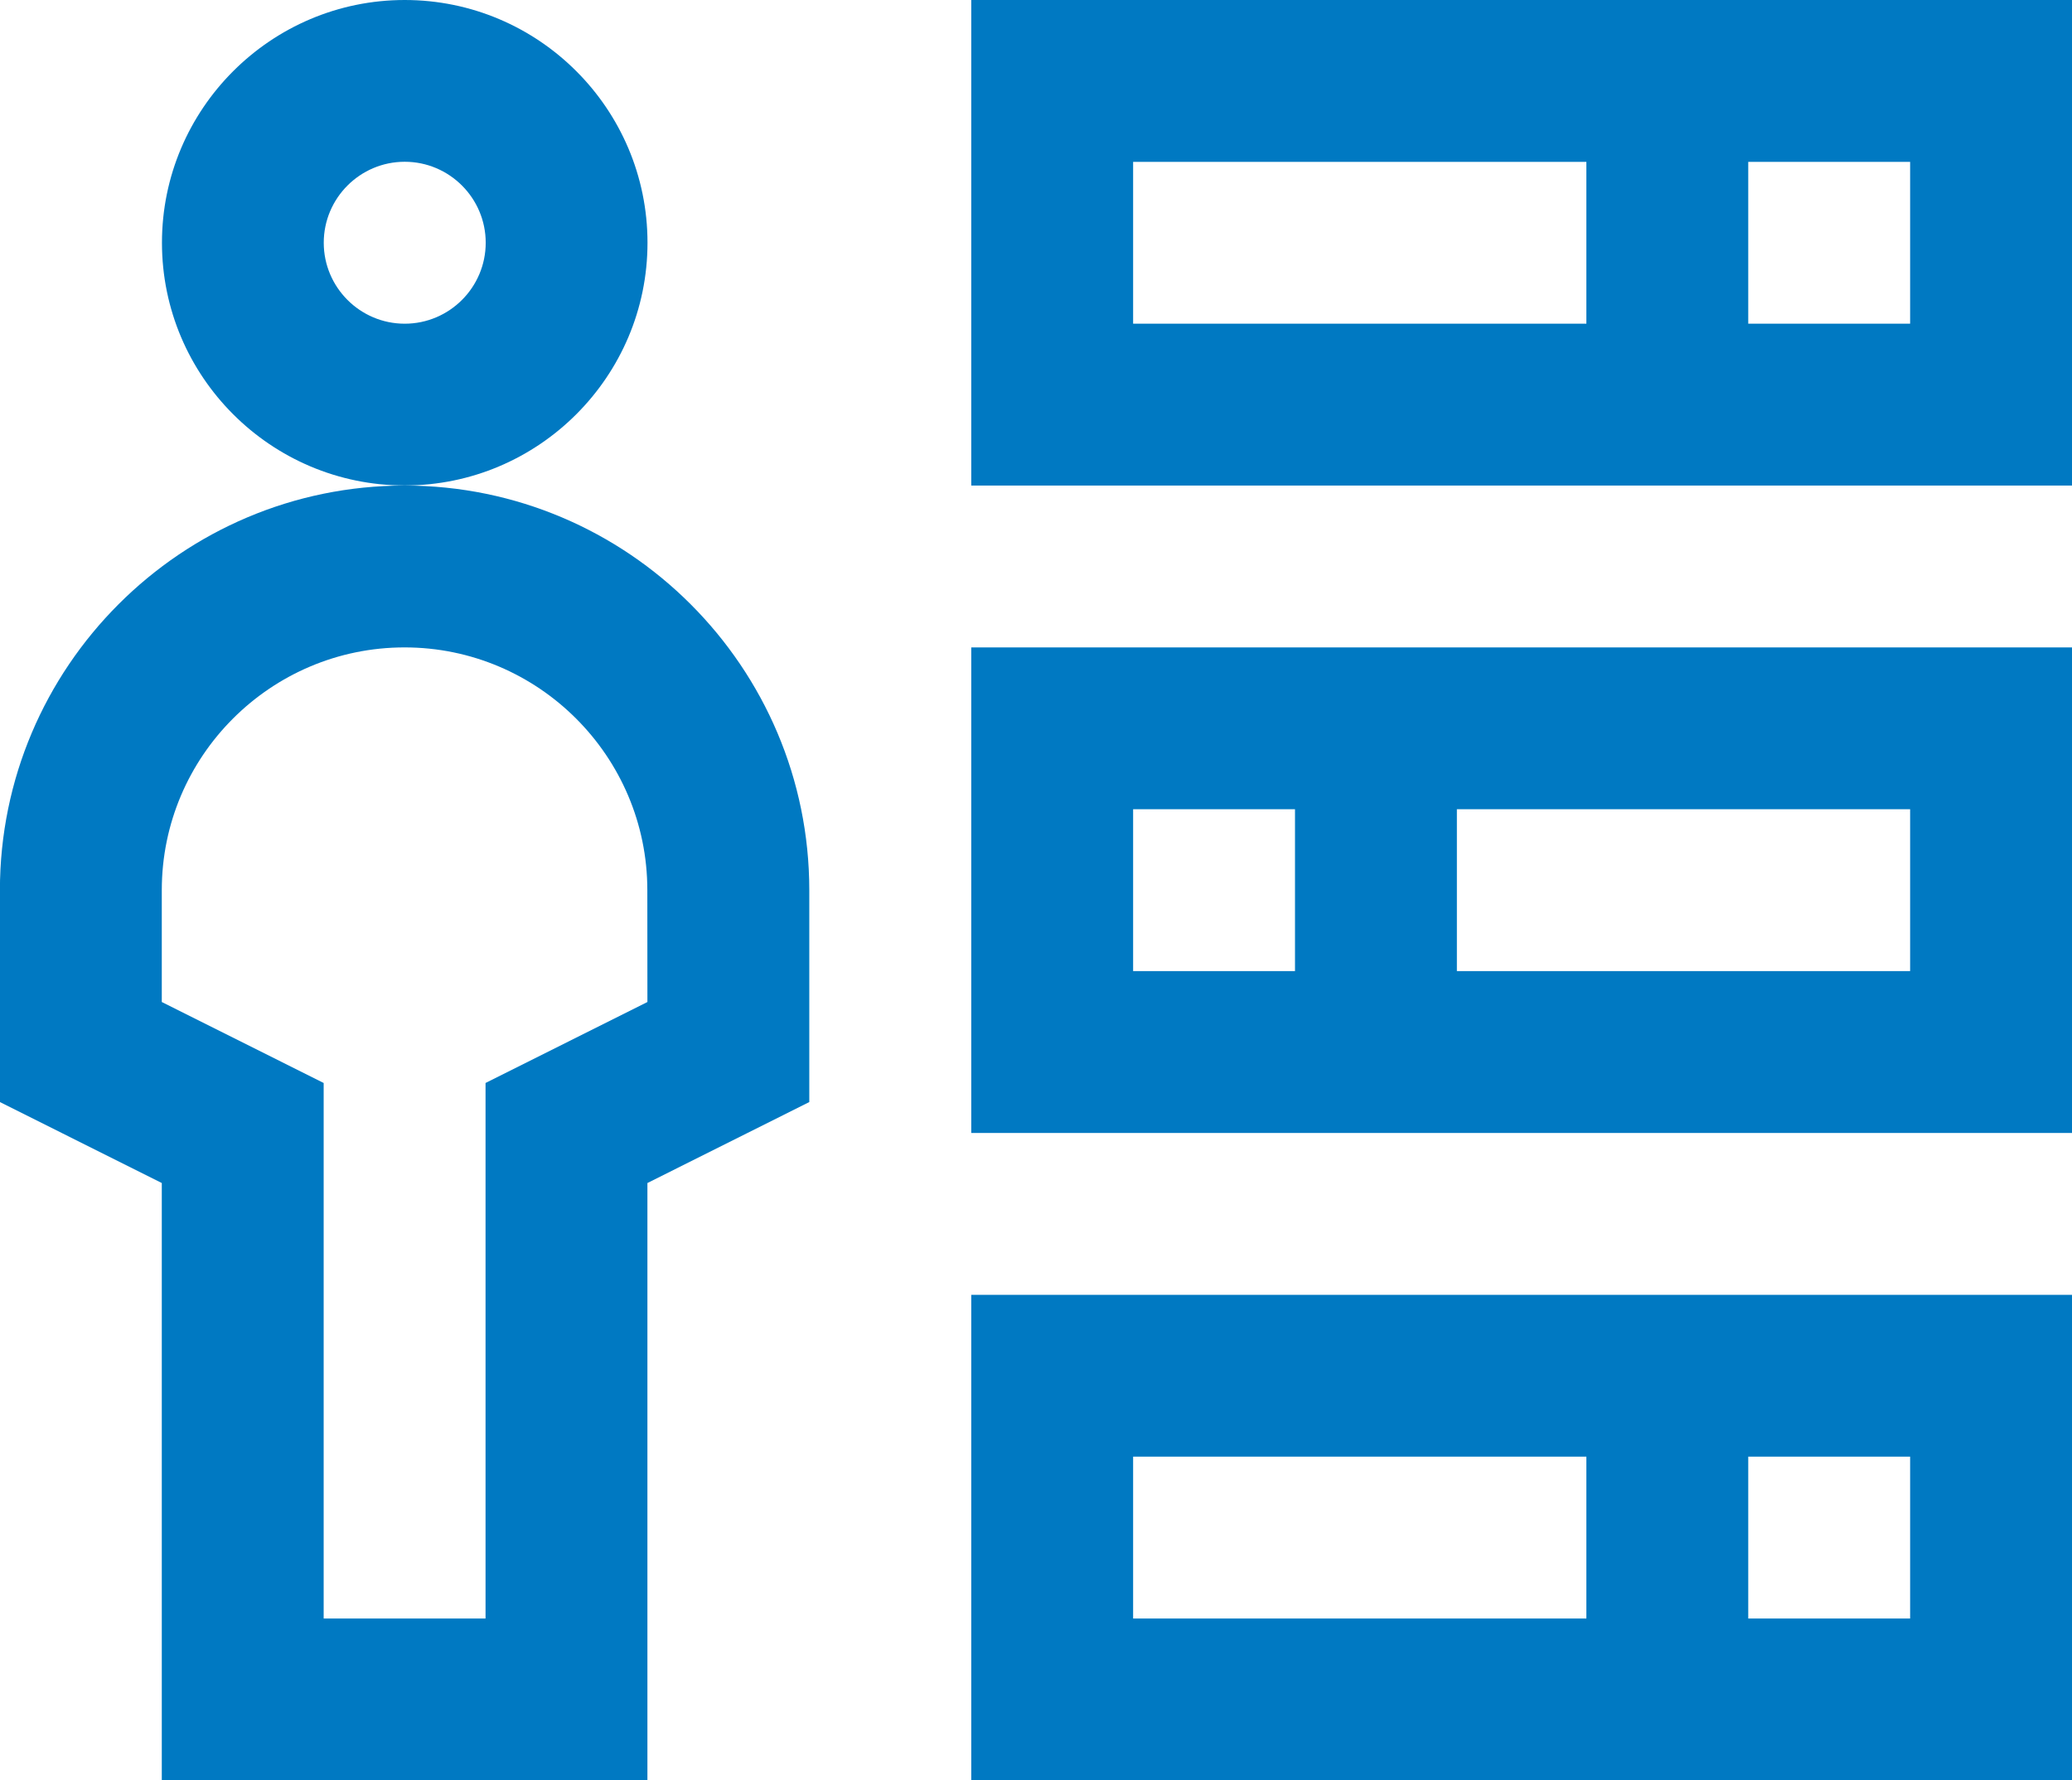
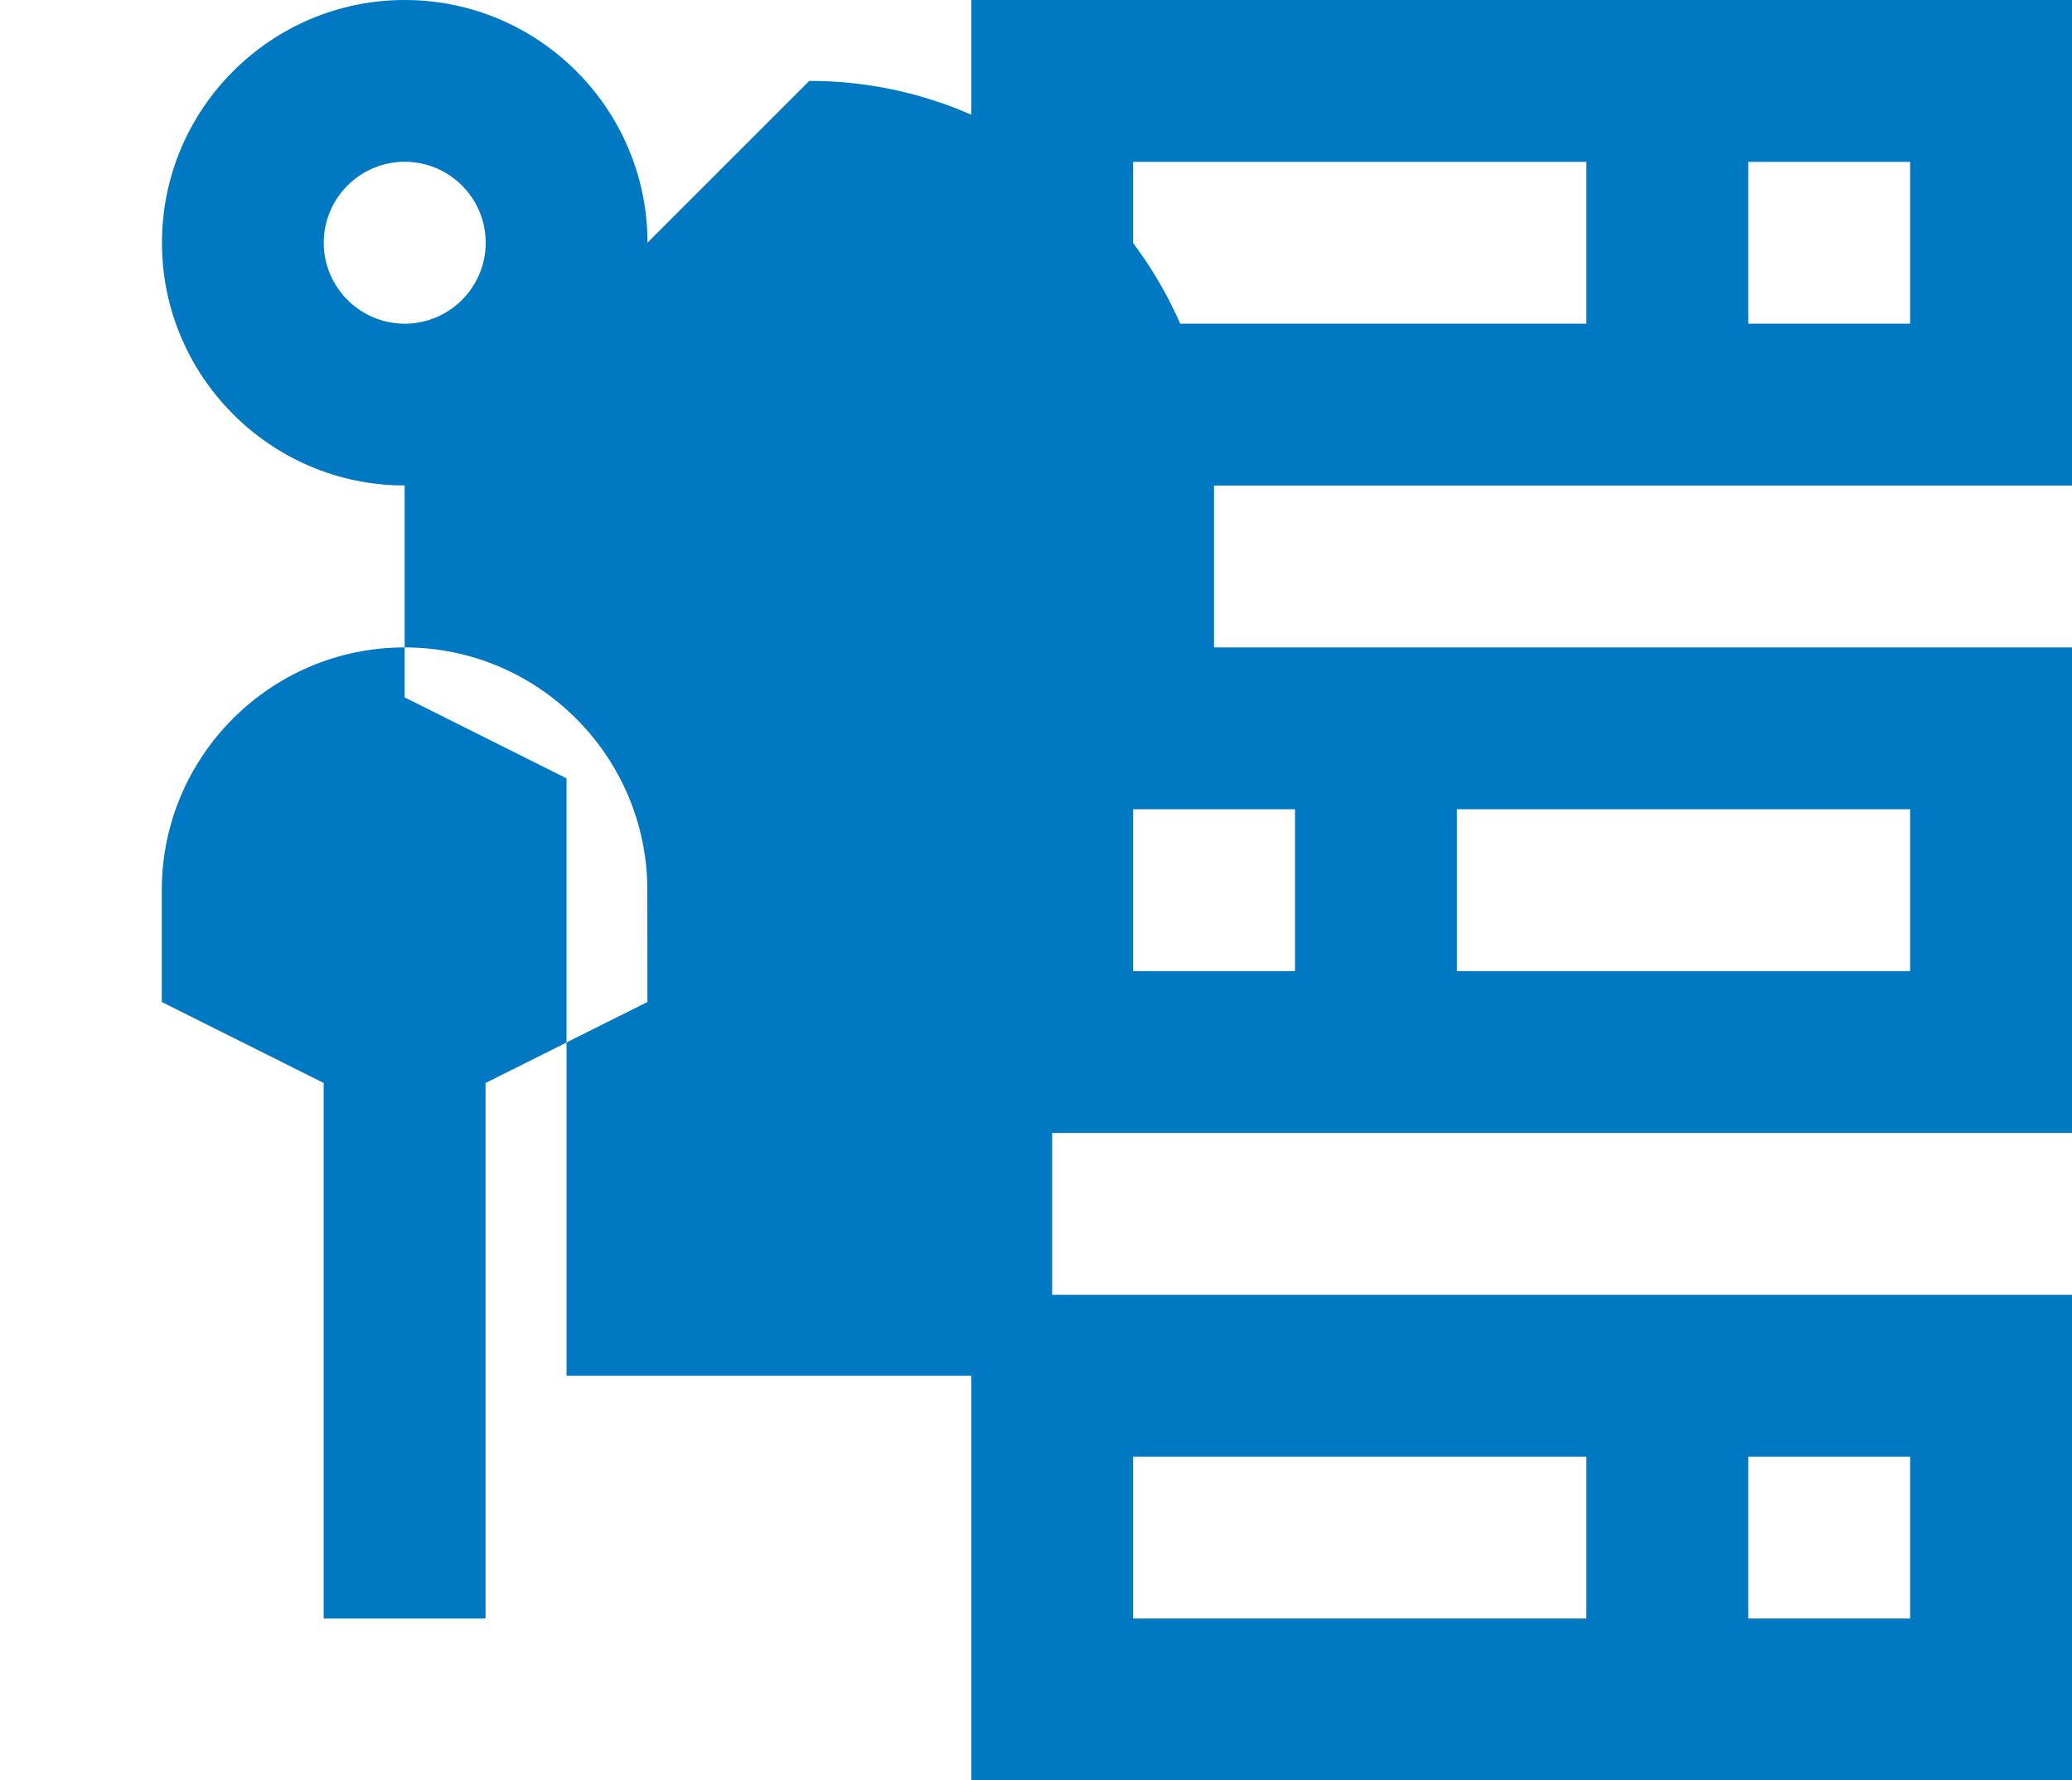
<svg xmlns="http://www.w3.org/2000/svg" width="24" height="20.625" fill="none" version="1.1" viewBox="0 0 24 20.625">
-   <path d="m11.25 0v5.625h12.75v-5.625zm7.125 3.75h-5.25v-1.875h5.25zm3.75 0h-1.875v-1.875h1.875zm-14.625-0.938c0-1.551-1.262-2.812-2.812-2.812s-2.812 1.262-2.812 2.812 1.262 2.812 2.812 2.812 2.812-1.262 2.812-2.812zm-2.812 0.938c-0.517 0-0.938-0.421-0.938-0.938s0.421-0.938 0.938-0.938 0.938 0.421 0.938 0.938-0.421 0.938-0.938 0.938zm6.562 9.375h12.75v-5.625h-12.75zm5.625-3.75h5.25v1.875h-5.25zm-3.75 0h1.875v1.875h-1.875zm-1.875 11.25h12.75v-5.625h-12.75zm9-3.75h1.875v1.875h-1.875zm-7.125 0h5.25v1.875h-5.25zm-8.438-11.25c-2.585 0-4.688 2.103-4.688 4.688v2.454l1.875 0.938v6.921h5.625v-6.921l1.875-0.938v-2.454c0-2.585-2.103-4.688-4.688-4.688zm2.812 5.983-1.875 0.938v6.204h-1.875v-6.204l-1.875-0.938v-1.296c0-1.551 1.262-2.812 2.812-2.812s2.812 1.262 2.812 2.812z" fill="#0079c2" />
+   <path d="m11.25 0v5.625h12.75v-5.625zm7.125 3.75h-5.25v-1.875h5.25zm3.75 0h-1.875v-1.875h1.875zm-14.625-0.938c0-1.551-1.262-2.812-2.812-2.812s-2.812 1.262-2.812 2.812 1.262 2.812 2.812 2.812 2.812-1.262 2.812-2.812zm-2.812 0.938c-0.517 0-0.938-0.421-0.938-0.938s0.421-0.938 0.938-0.938 0.938 0.421 0.938 0.938-0.421 0.938-0.938 0.938zm6.562 9.375h12.75v-5.625h-12.75zm5.625-3.75h5.25v1.875h-5.25zm-3.75 0h1.875v1.875h-1.875zm-1.875 11.25h12.75v-5.625h-12.75zm9-3.75h1.875v1.875h-1.875zm-7.125 0h5.25v1.875h-5.25zm-8.438-11.25v2.454l1.875 0.938v6.921h5.625v-6.921l1.875-0.938v-2.454c0-2.585-2.103-4.688-4.688-4.688zm2.812 5.983-1.875 0.938v6.204h-1.875v-6.204l-1.875-0.938v-1.296c0-1.551 1.262-2.812 2.812-2.812s2.812 1.262 2.812 2.812z" fill="#0079c2" />
</svg>